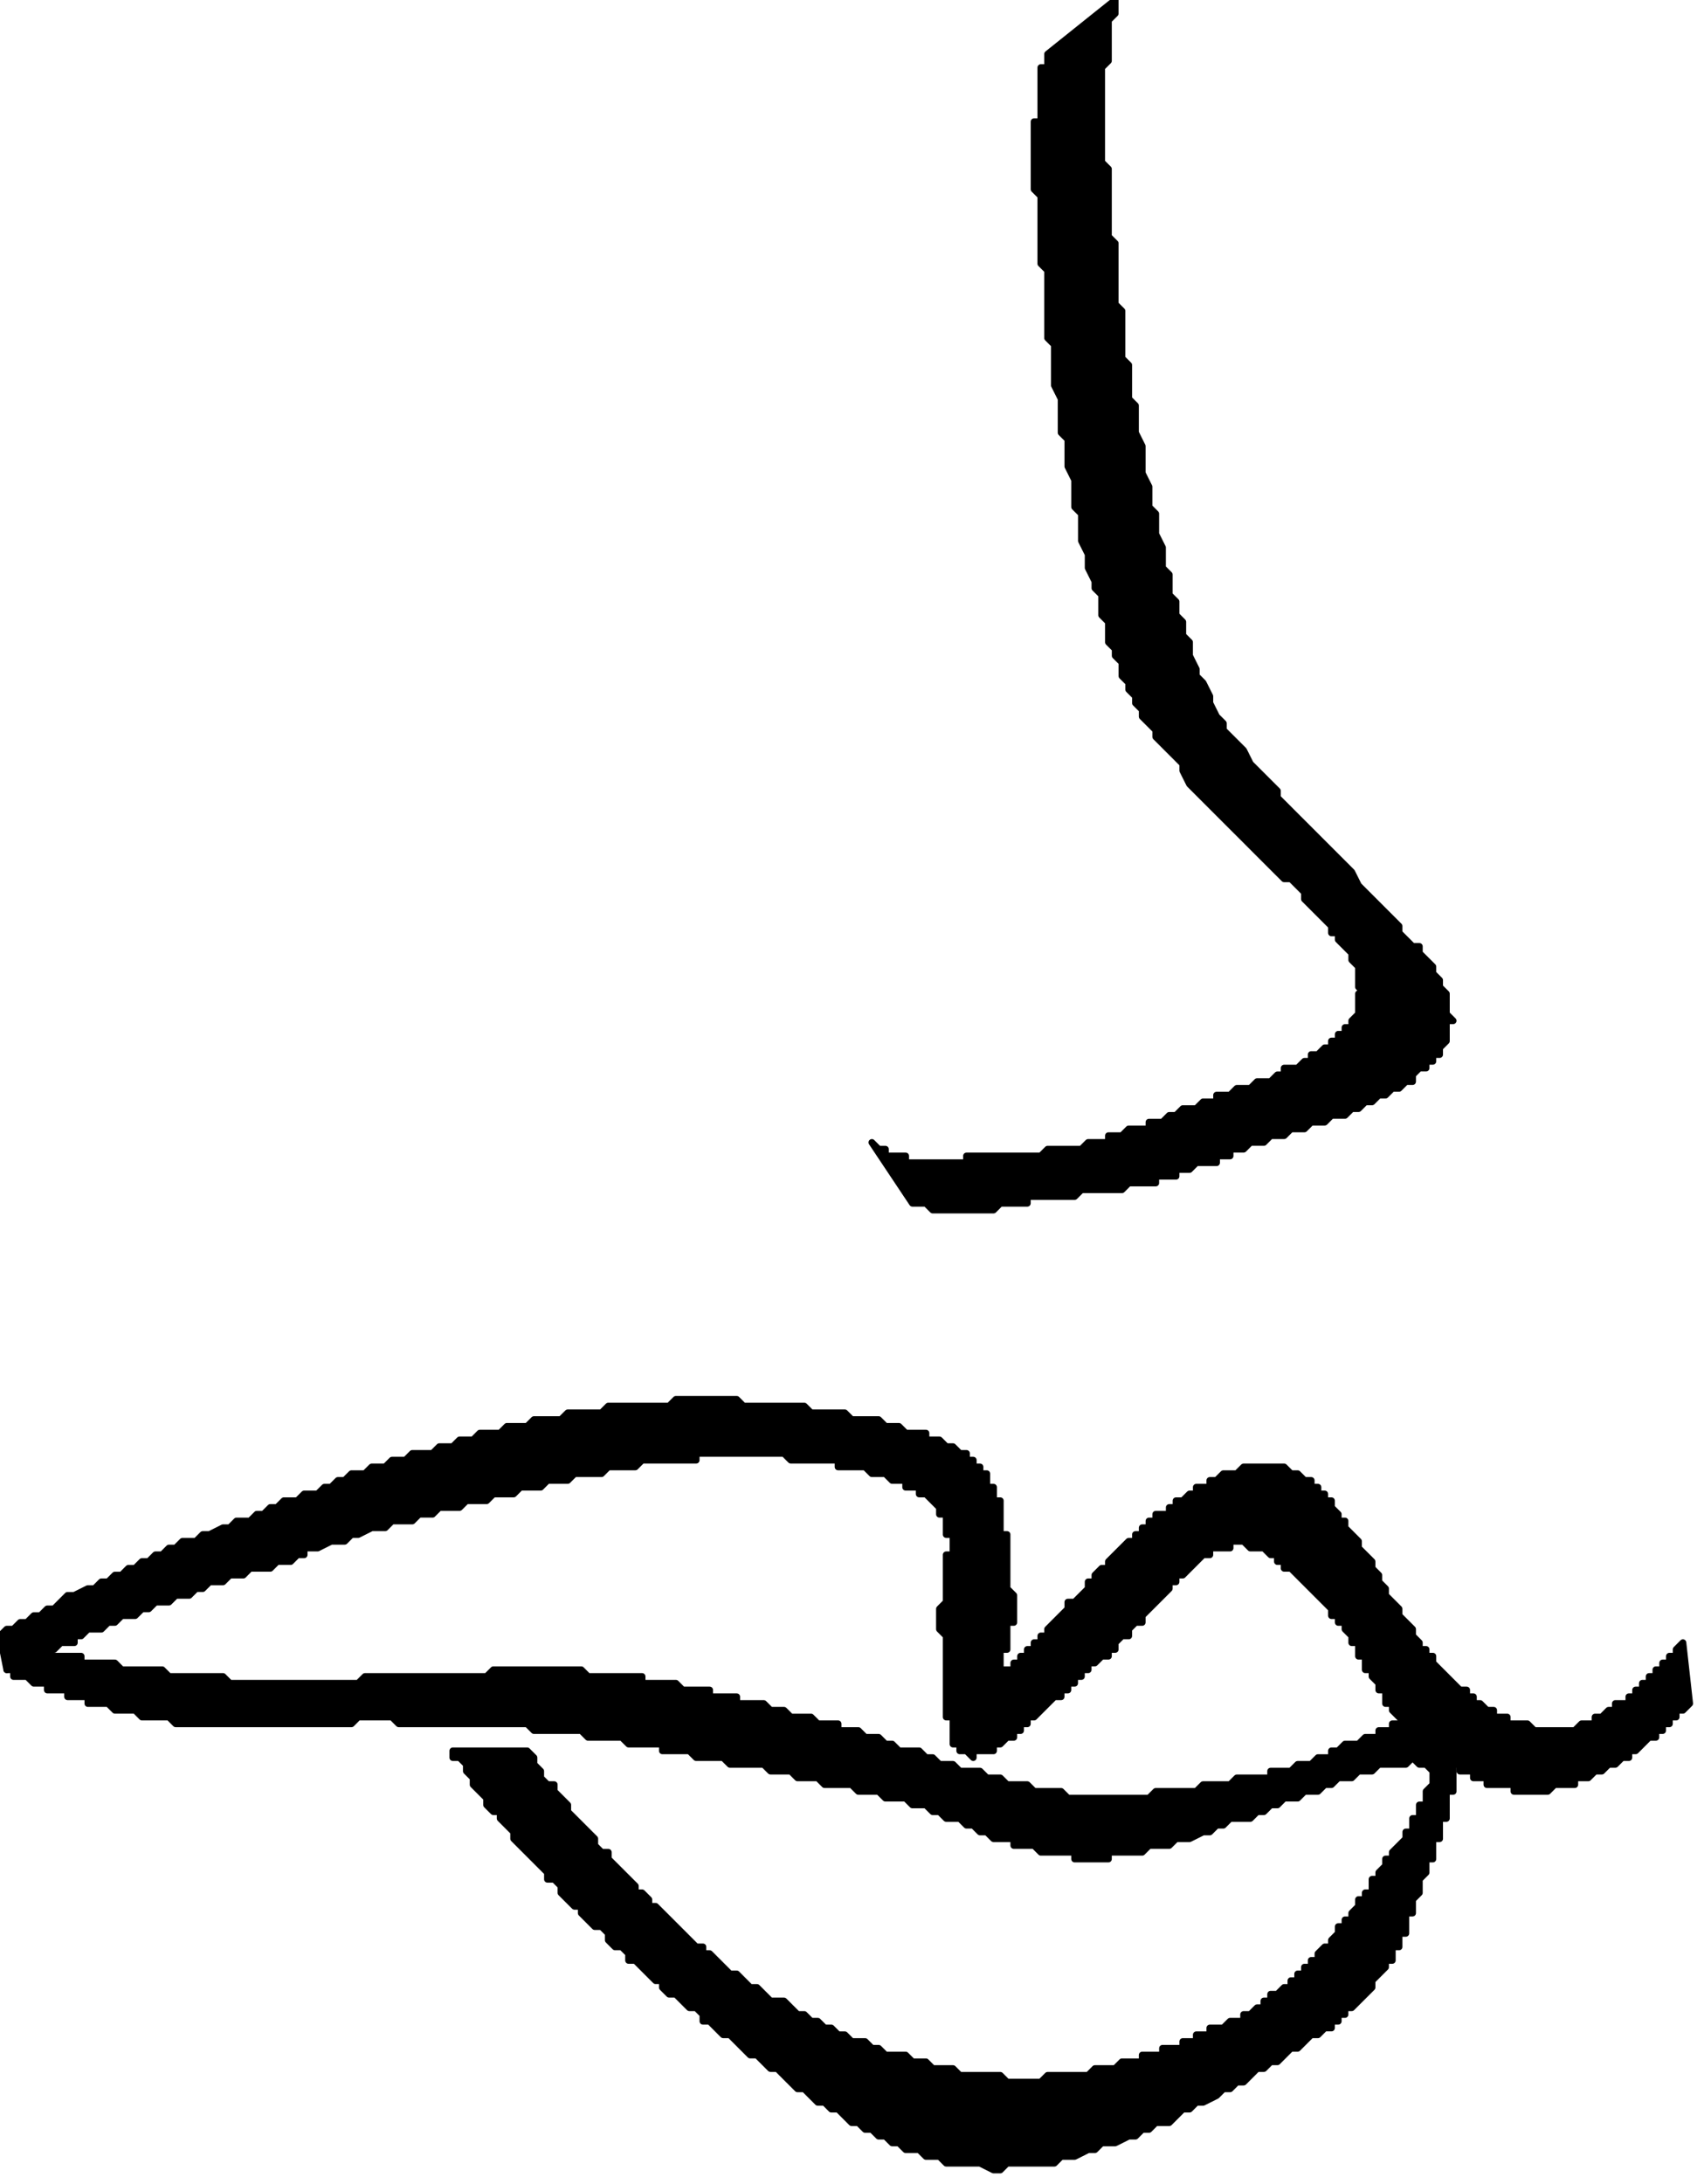
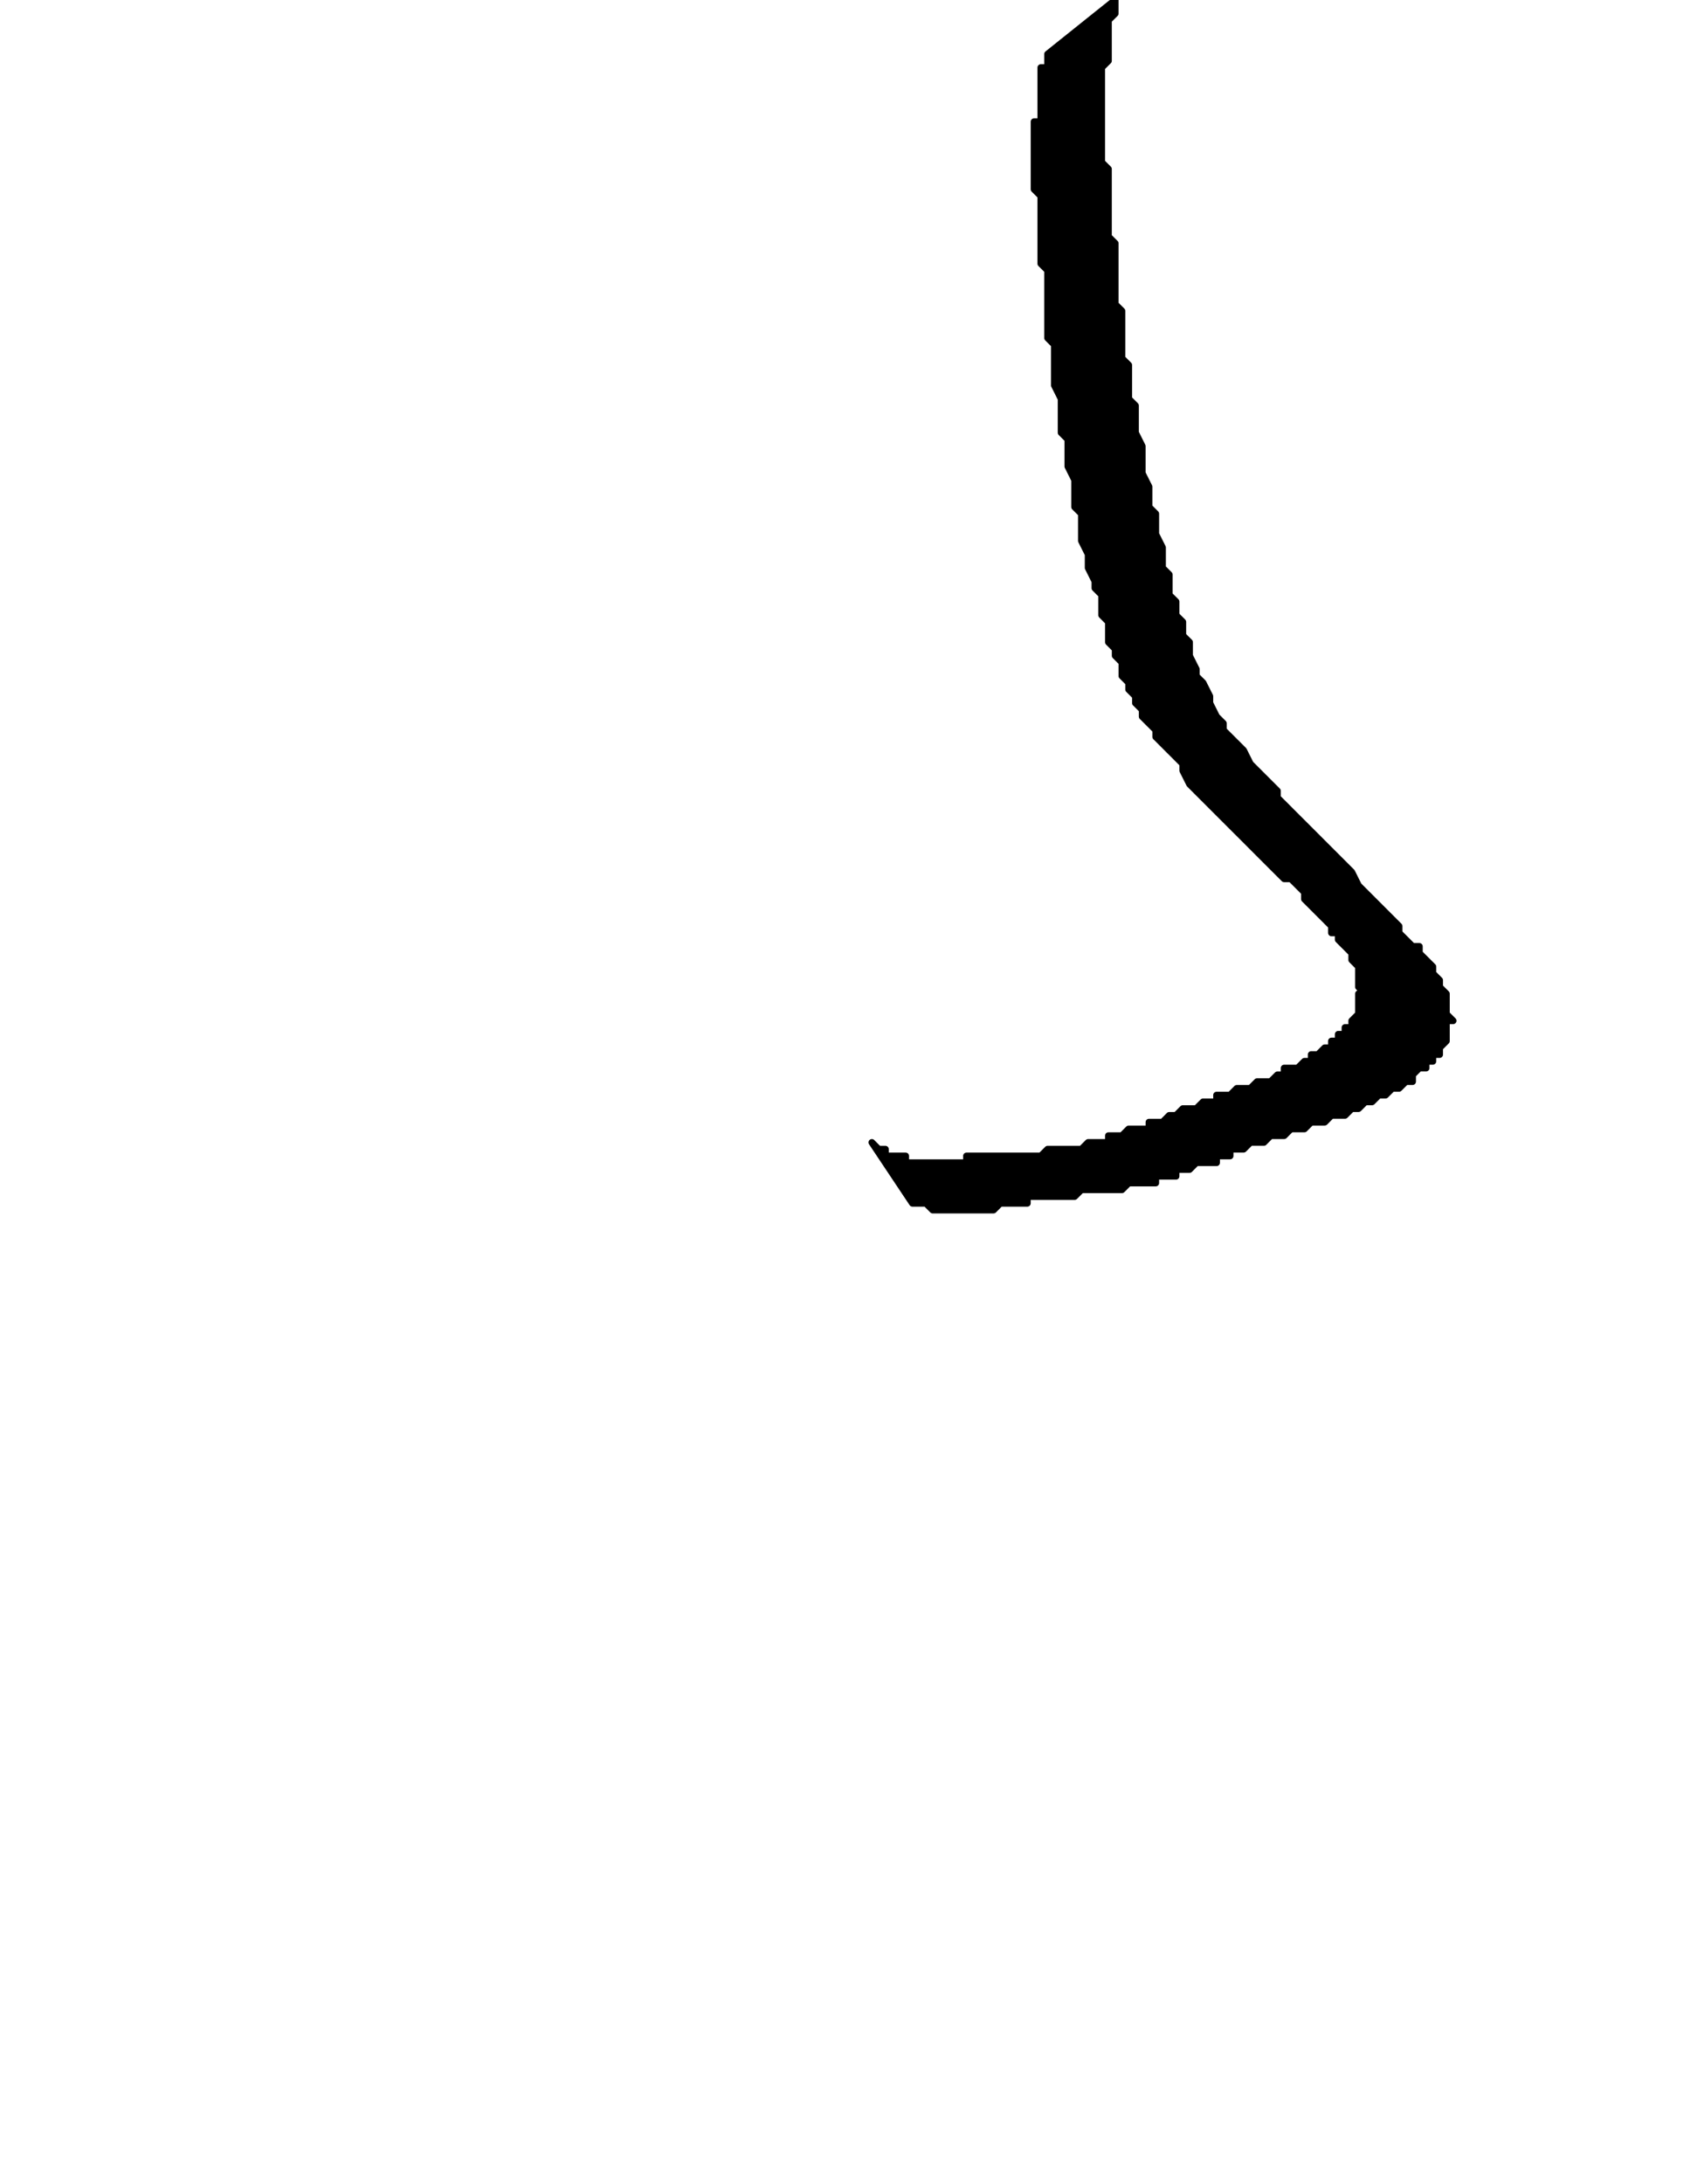
<svg xmlns="http://www.w3.org/2000/svg" xmlns:ns1="http://sodipodi.sourceforge.net/DTD/sodipodi-0.dtd" xmlns:ns2="http://www.inkscape.org/namespaces/inkscape" version="1.0" width="21.36mm" height="27.37mm" id="svg11" ns1:docname="CARTE205.WMF">
  <ns1:namedview pagecolor="#ffffff" bordercolor="#666666" borderopacity="1" objecttolerance="10" gridtolerance="10" guidetolerance="10" ns2:pageopacity="0" ns2:pageshadow="2" ns2:window-width="640" ns2:window-height="480" id="namedview13" />
  <defs id="defs3">
    <pattern id="WMFhbasepattern" patternUnits="userSpaceOnUse" width="6" height="6" x="0" y="0" />
  </defs>
  <path style="fill:#000000;fill-rule:evenodd;fill-opacity:1;stroke:#000000;stroke-width:0.32px;stroke-linecap:round;stroke-linejoin:round;stroke-miterlimit:4;stroke-dasharray:none;stroke-opacity:1;" d="  M 49.633,2.561   L 49.633,3.201   L 49.312,3.201   L 49.312,5.763   L 48.992,5.763   L 48.992,8.964   L 49.312,9.284   L 49.312,12.486   L 49.633,12.806   L 49.633,16.007   L 49.953,16.328   L 49.953,18.248   L 50.273,18.889   L 50.273,20.489   L 50.593,20.81   L 50.593,22.09   L 50.913,22.731   L 50.913,24.011   L 51.234,24.331   L 51.234,25.612   L 51.554,26.252   L 51.554,26.892   L 51.874,27.533   L 51.874,27.853   L 52.194,28.173   L 52.194,29.133   L 52.514,29.454   L 52.514,30.414   L 52.835,30.734   L 52.835,31.054   L 53.155,31.375   L 53.155,32.015   L 53.475,32.335   L 53.475,32.655   L 53.795,32.975   L 53.795,33.295   L 54.115,33.616   L 54.115,33.936   L 54.756,34.576   L 54.756,34.896   L 55.396,35.536   L 56.037,36.177   L 56.037,36.497   L 56.357,37.137   L 56.997,37.777   L 57.638,38.418   L 58.278,39.058   L 58.919,39.698   L 59.559,40.339   L 60.199,40.979   L 60.84,41.619   L 61.16,41.619   L 61.801,42.26   L 61.801,42.58   L 62.441,43.22   L 63.081,43.86   L 63.081,44.18   L 63.402,44.18   L 63.402,44.501   L 64.042,45.141   L 64.042,45.461   L 64.362,45.781   L 64.362,46.742   L 64.682,47.062   L 64.362,47.062   L 64.362,48.022   L 64.042,48.342   L 64.042,48.663   L 63.722,48.663   L 63.722,48.983   L 63.402,48.983   L 63.402,49.303   L 63.081,49.303   L 63.081,49.623   L 62.761,49.623   L 62.441,49.943   L 62.121,49.943   L 62.121,50.263   L 61.801,50.263   L 61.48,50.583   L 60.84,50.583   L 60.84,50.904   L 60.52,50.904   L 60.199,51.224   L 59.559,51.224   L 59.239,51.544   L 58.598,51.544   L 58.278,51.864   L 57.638,51.864   L 57.638,52.184   L 56.997,52.184   L 56.677,52.504   L 56.037,52.504   L 55.717,52.824   L 55.396,52.824   L 55.076,53.145   L 54.436,53.145   L 54.436,53.465   L 53.475,53.465   L 53.155,53.785   L 52.514,53.785   L 52.514,54.105   L 51.554,54.105   L 51.234,54.425   L 49.633,54.425   L 49.312,54.745   L 45.79,54.745   L 45.79,55.065   L 42.908,55.065   L 42.908,54.745   L 41.948,54.745   L 41.948,54.425   L 41.627,54.425   L 41.307,54.105   L 43.228,56.986   L 43.869,56.986   L 44.189,57.307   L 47.071,57.307   L 47.391,56.986   L 48.672,56.986   L 48.672,56.666   L 50.913,56.666   L 51.234,56.346   L 53.155,56.346   L 53.475,56.026   L 54.756,56.026   L 54.756,55.706   L 55.717,55.706   L 55.717,55.386   L 56.357,55.386   L 56.677,55.065   L 57.638,55.065   L 57.638,54.745   L 58.278,54.745   L 58.278,54.425   L 58.919,54.425   L 59.239,54.105   L 59.879,54.105   L 60.199,53.785   L 60.84,53.785   L 61.16,53.465   L 61.801,53.465   L 62.121,53.145   L 62.761,53.145   L 63.081,52.824   L 63.722,52.824   L 64.042,52.504   L 64.362,52.504   L 64.682,52.184   L 65.003,52.184   L 65.323,51.864   L 65.643,51.864   L 65.963,51.544   L 66.283,51.544   L 66.604,51.224   L 66.924,51.224   L 66.924,50.904   L 67.244,50.583   L 67.564,50.583   L 67.564,50.263   L 67.885,50.263   L 67.885,49.943   L 68.205,49.943   L 68.205,49.623   L 68.525,49.303   L 68.525,48.342   L 68.845,48.342   L 68.525,48.022   L 68.525,47.062   L 68.205,46.742   L 68.205,46.421   L 67.885,46.101   L 67.885,45.781   L 67.244,45.141   L 67.244,44.821   L 66.924,44.821   L 66.283,44.18   L 66.283,43.86   L 65.643,43.22   L 65.003,42.58   L 64.362,41.939   L 64.042,41.299   L 63.402,40.659   L 62.761,40.019   L 62.121,39.378   L 61.48,38.738   L 61.16,38.418   L 60.52,37.777   L 60.52,37.457   L 59.879,36.817   L 59.239,36.177   L 58.919,35.536   L 58.278,34.896   L 57.958,34.576   L 57.958,34.256   L 57.638,33.936   L 57.318,33.295   L 57.318,32.975   L 56.997,32.335   L 56.677,32.015   L 56.677,31.695   L 56.357,31.054   L 56.357,30.414   L 56.037,30.094   L 56.037,29.454   L 55.717,29.133   L 55.717,28.493   L 55.396,28.173   L 55.396,27.213   L 55.076,26.892   L 55.076,25.932   L 54.756,25.292   L 54.756,24.331   L 54.436,24.011   L 54.436,23.051   L 54.115,22.41   L 54.115,21.13   L 53.795,20.489   L 53.795,19.209   L 53.475,18.889   L 53.475,17.288   L 53.155,16.968   L 53.155,14.727   L 52.835,14.407   L 52.835,11.525   L 52.514,11.205   L 52.514,8.004   L 52.194,7.684   L 52.194,3.201   L 52.514,2.881   L 52.514,0.96   L 52.835,0.64   L 52.835,0   L 49.633,2.561  z " id="path5" />
-   <path style="fill:#000000;fill-rule:evenodd;fill-opacity:1;stroke:#000000;stroke-width:0.32px;stroke-linecap:round;stroke-linejoin:round;stroke-miterlimit:4;stroke-dasharray:none;stroke-opacity:1;" d="  M 80.052,80.677   L 79.732,80.997   L 79.412,80.997   L 79.412,81.318   L 79.092,81.318   L 79.092,81.638   L 78.772,81.638   L 78.772,81.958   L 78.451,81.958   L 78.451,82.278   L 78.131,82.278   L 77.491,82.918   L 77.171,82.918   L 77.171,83.239   L 76.85,83.239   L 76.53,83.559   L 76.21,83.559   L 75.89,83.879   L 75.57,83.879   L 75.249,84.199   L 74.609,84.199   L 74.609,84.519   L 73.648,84.519   L 73.328,84.839   L 71.727,84.839   L 71.727,84.519   L 70.446,84.519   L 70.446,84.199   L 69.806,84.199   L 69.806,83.879   L 69.165,83.879   L 69.165,83.559   L 68.845,83.559   L 68.205,82.918   L 67.885,82.918   L 67.885,82.598   L 67.564,82.598   L 67.564,82.278   L 67.244,82.278   L 66.604,81.638   L 65.963,80.997   L 65.963,80.677   L 65.643,80.677   L 65.643,80.037   L 65.323,80.037   L 65.323,79.717   L 65.003,79.397   L 65.003,79.077   L 64.682,79.077   L 64.682,78.436   L 64.362,78.436   L 64.362,77.796   L 64.042,77.796   L 64.042,77.476   L 63.722,77.156   L 63.722,76.836   L 63.402,76.836   L 63.402,76.515   L 63.081,76.515   L 63.081,76.195   L 62.441,75.555   L 61.801,74.915   L 61.16,74.274   L 60.84,74.274   L 60.84,73.954   L 60.52,73.954   L 60.52,73.634   L 60.199,73.634   L 59.879,73.314   L 59.239,73.314   L 58.919,72.994   L 58.278,72.994   L 58.278,73.314   L 57.318,73.314   L 57.318,73.634   L 56.997,73.634   L 56.357,74.274   L 56.037,74.595   L 55.717,74.595   L 55.717,74.915   L 55.396,74.915   L 55.396,75.235   L 54.756,75.875   L 54.115,76.515   L 54.115,76.836   L 53.795,76.836   L 53.475,77.156   L 53.475,77.476   L 53.155,77.476   L 52.835,77.796   L 52.835,78.116   L 52.514,78.116   L 52.514,78.436   L 52.194,78.436   L 51.874,78.756   L 51.554,78.756   L 51.554,79.077   L 51.234,79.077   L 51.234,79.397   L 50.913,79.397   L 50.913,79.717   L 50.593,79.717   L 50.593,80.037   L 50.273,80.037   L 50.273,80.357   L 49.953,80.357   L 49.312,80.997   L 48.992,81.318   L 48.672,81.318   L 48.672,81.638   L 48.352,81.638   L 48.352,81.958   L 48.031,81.958   L 48.031,82.278   L 47.711,82.278   L 47.391,82.598   L 47.071,82.598   L 47.071,82.918   L 46.11,82.918   L 46.11,83.239   L 45.79,82.918   L 45.47,82.918   L 45.47,82.598   L 45.15,82.598   L 45.15,81.318   L 44.829,81.318   L 44.829,77.476   L 44.509,77.156   L 44.509,76.195   L 44.829,75.875   L 44.829,73.634   L 45.15,73.634   L 45.15,72.674   L 44.829,72.674   L 44.829,71.713   L 44.509,71.713   L 44.509,71.393   L 43.869,70.753   L 43.549,70.753   L 43.549,70.433   L 42.908,70.433   L 42.908,70.112   L 42.268,70.112   L 41.948,69.792   L 41.307,69.792   L 40.987,69.472   L 39.706,69.472   L 39.706,69.152   L 37.465,69.152   L 37.144,68.832   L 32.982,68.832   L 32.982,69.152   L 30.42,69.152   L 30.1,69.472   L 28.819,69.472   L 28.499,69.792   L 27.218,69.792   L 26.898,70.112   L 25.937,70.112   L 25.617,70.433   L 24.656,70.433   L 24.336,70.753   L 23.375,70.753   L 23.055,71.073   L 22.094,71.073   L 21.774,71.393   L 20.814,71.393   L 20.493,71.713   L 19.853,71.713   L 19.533,72.033   L 18.572,72.033   L 18.252,72.353   L 17.612,72.353   L 16.971,72.674   L 16.651,72.674   L 16.331,72.994   L 15.69,72.994   L 15.05,73.314   L 14.409,73.314   L 14.409,73.634   L 14.089,73.634   L 13.769,73.954   L 13.129,73.954   L 12.808,74.274   L 11.848,74.274   L 11.528,74.595   L 10.887,74.595   L 10.567,74.915   L 9.927,74.915   L 9.606,75.235   L 9.286,75.235   L 8.966,75.555   L 8.325,75.555   L 8.005,75.875   L 7.365,75.875   L 7.045,76.195   L 6.724,76.195   L 6.404,76.515   L 5.764,76.515   L 5.444,76.836   L 5.123,76.836   L 4.803,77.156   L 4.163,77.156   L 3.843,77.476   L 3.522,77.476   L 3.522,77.796   L 2.882,77.796   L 2.562,78.116   L 1.921,78.116   L 1.921,78.436   L 1.601,78.436   L 1.281,78.756   L 0.64,78.756   L 0.32,79.077   L 0,77.476   L 0.32,77.156   L 0.64,77.156   L 0.961,76.836   L 1.281,76.836   L 1.601,76.515   L 1.921,76.515   L 2.241,76.195   L 2.562,76.195   L 3.202,75.555   L 3.522,75.555   L 4.163,75.235   L 4.483,75.235   L 4.803,74.915   L 5.123,74.915   L 5.444,74.595   L 5.764,74.595   L 6.084,74.274   L 6.404,74.274   L 6.724,73.954   L 7.045,73.954   L 7.365,73.634   L 7.685,73.634   L 8.005,73.314   L 8.325,73.314   L 8.646,72.994   L 9.286,72.994   L 9.606,72.674   L 9.927,72.674   L 10.567,72.353   L 10.887,72.353   L 11.207,72.033   L 11.848,72.033   L 12.168,71.713   L 12.488,71.713   L 12.808,71.393   L 13.129,71.393   L 13.449,71.073   L 14.089,71.073   L 14.409,70.753   L 15.05,70.753   L 15.37,70.433   L 15.69,70.433   L 16.01,70.112   L 16.331,70.112   L 16.651,69.792   L 17.291,69.792   L 17.612,69.472   L 18.252,69.472   L 18.572,69.152   L 19.213,69.152   L 19.533,68.832   L 20.493,68.832   L 20.814,68.512   L 21.454,68.512   L 21.774,68.192   L 22.415,68.192   L 22.735,67.871   L 23.696,67.871   L 24.016,67.551   L 24.976,67.551   L 25.297,67.231   L 26.577,67.231   L 26.898,66.911   L 28.499,66.911   L 28.819,66.591   L 31.701,66.591   L 32.021,66.271   L 34.903,66.271   L 35.223,66.591   L 38.105,66.591   L 38.425,66.911   L 40.026,66.911   L 40.346,67.231   L 41.627,67.231   L 41.948,67.551   L 42.588,67.551   L 42.908,67.871   L 43.869,67.871   L 43.869,68.192   L 44.509,68.192   L 44.829,68.512   L 45.15,68.512   L 45.47,68.832   L 45.79,68.832   L 45.79,69.152   L 46.11,69.152   L 46.11,69.472   L 46.43,69.472   L 46.43,69.792   L 46.751,69.792   L 46.751,70.433   L 47.071,70.433   L 47.071,71.073   L 47.391,71.073   L 47.391,72.674   L 47.711,72.674   L 47.711,75.235   L 48.031,75.555   L 48.031,76.836   L 47.711,76.836   L 47.711,78.116   L 47.391,78.116   L 47.391,79.077   L 48.031,79.077   L 48.031,78.756   L 48.352,78.756   L 48.352,78.436   L 48.672,78.436   L 48.672,78.116   L 48.992,78.116   L 48.992,77.796   L 49.312,77.796   L 49.312,77.476   L 49.633,77.476   L 49.633,77.156   L 50.273,76.515   L 50.593,76.195   L 50.593,75.875   L 50.913,75.875   L 51.554,75.235   L 51.554,74.915   L 51.874,74.915   L 51.874,74.595   L 52.194,74.274   L 52.514,74.274   L 52.514,73.954   L 53.155,73.314   L 53.475,72.994   L 53.795,72.994   L 53.795,72.674   L 54.115,72.674   L 54.115,72.353   L 54.436,72.353   L 54.436,72.033   L 54.756,72.033   L 54.756,71.713   L 55.396,71.713   L 55.396,71.393   L 55.717,71.393   L 55.717,71.073   L 56.037,71.073   L 56.357,70.753   L 56.677,70.753   L 56.677,70.433   L 57.318,70.433   L 57.318,70.112   L 57.638,70.112   L 57.958,69.792   L 58.598,69.792   L 58.919,69.472   L 60.84,69.472   L 61.16,69.792   L 61.48,69.792   L 61.801,70.112   L 62.121,70.112   L 62.121,70.433   L 62.441,70.433   L 62.441,70.753   L 62.761,70.753   L 62.761,71.073   L 63.081,71.073   L 63.081,71.393   L 63.402,71.713   L 63.402,72.033   L 63.722,72.033   L 63.722,72.353   L 64.362,72.994   L 64.362,73.314   L 65.003,73.954   L 65.003,74.274   L 65.323,74.595   L 65.323,74.915   L 65.643,75.235   L 65.643,75.555   L 66.283,76.195   L 66.283,76.515   L 66.924,77.156   L 66.924,77.476   L 67.244,77.796   L 67.244,78.116   L 67.564,78.116   L 67.564,78.436   L 67.885,78.436   L 67.885,78.756   L 68.525,79.397   L 69.165,80.037   L 69.486,80.037   L 69.486,80.357   L 69.806,80.357   L 69.806,80.677   L 70.126,80.677   L 70.446,80.997   L 70.766,80.997   L 70.766,81.318   L 71.407,81.318   L 71.407,81.638   L 72.367,81.638   L 72.688,81.958   L 74.609,81.958   L 74.929,81.638   L 75.57,81.638   L 75.57,81.318   L 75.89,81.318   L 76.21,80.997   L 76.53,80.997   L 76.53,80.677   L 77.171,80.677   L 77.171,80.357   L 77.491,80.357   L 77.491,80.037   L 77.811,80.037   L 77.811,79.717   L 78.131,79.717   L 78.131,79.397   L 78.451,79.397   L 78.451,79.077   L 78.772,79.077   L 78.772,78.756   L 79.092,78.756   L 79.092,78.436   L 79.412,78.436   L 79.412,78.116   L 79.732,77.796   L 80.052,80.677  z " id="path7" />
-   <path style="fill:#000000;fill-rule:evenodd;fill-opacity:1;stroke:#000000;stroke-width:0.32px;stroke-linecap:round;stroke-linejoin:round;stroke-miterlimit:4;stroke-dasharray:none;stroke-opacity:1;" d="  M 24.976,82.918   L 25.297,83.239   L 25.297,83.559   L 25.617,83.879   L 25.617,84.199   L 25.937,84.519   L 26.257,84.519   L 26.257,84.839   L 26.898,85.48   L 26.898,85.8   L 27.538,86.44   L 28.178,87.08   L 28.178,87.4   L 28.499,87.721   L 28.819,87.721   L 28.819,88.041   L 29.459,88.681   L 30.1,89.321   L 30.1,89.642   L 30.42,89.642   L 30.74,89.962   L 30.74,90.282   L 31.06,90.282   L 31.701,90.922   L 32.341,91.562   L 32.982,92.203   L 33.302,92.203   L 33.302,92.523   L 33.622,92.523   L 34.262,93.163   L 34.583,93.483   L 34.903,93.483   L 35.543,94.124   L 35.864,94.124   L 36.504,94.764   L 37.144,94.764   L 37.785,95.404   L 38.105,95.404   L 38.425,95.724   L 38.745,95.724   L 39.066,96.044   L 39.386,96.044   L 39.706,96.365   L 40.026,96.365   L 40.346,96.685   L 40.987,96.685   L 41.307,97.005   L 41.627,97.005   L 41.948,97.325   L 42.908,97.325   L 43.228,97.645   L 43.869,97.645   L 44.189,97.965   L 45.15,97.965   L 45.47,98.286   L 47.391,98.286   L 47.711,98.606   L 49.312,98.606   L 49.633,98.286   L 51.554,98.286   L 51.874,97.965   L 52.835,97.965   L 53.155,97.645   L 54.115,97.645   L 54.115,97.325   L 55.076,97.325   L 55.076,97.005   L 56.037,97.005   L 56.037,96.685   L 56.677,96.685   L 56.677,96.365   L 57.318,96.365   L 57.318,96.044   L 57.958,96.044   L 58.278,95.724   L 58.919,95.724   L 58.919,95.404   L 59.239,95.404   L 59.559,95.084   L 59.879,95.084   L 59.879,94.764   L 60.199,94.764   L 60.199,94.444   L 60.52,94.444   L 60.84,94.124   L 61.16,94.124   L 61.16,93.803   L 61.48,93.803   L 61.48,93.483   L 61.801,93.483   L 61.801,93.163   L 62.121,93.163   L 62.121,92.843   L 62.441,92.843   L 62.441,92.523   L 62.761,92.203   L 63.081,92.203   L 63.081,91.883   L 63.402,91.562   L 63.402,91.242   L 63.722,91.242   L 63.722,90.922   L 64.042,90.922   L 64.042,90.602   L 64.362,90.282   L 64.362,89.962   L 64.682,89.962   L 64.682,89.642   L 65.003,89.642   L 65.003,89.001   L 65.323,89.001   L 65.323,88.681   L 65.643,88.361   L 65.643,88.041   L 65.963,88.041   L 65.963,87.721   L 66.604,87.08   L 66.604,86.76   L 66.924,86.76   L 66.924,86.12   L 67.244,86.12   L 67.244,85.48   L 67.564,85.48   L 67.564,84.839   L 67.885,84.519   L 67.885,83.879   L 67.564,83.559   L 67.244,83.559   L 66.924,83.239   L 66.604,83.559   L 65.323,83.559   L 65.003,83.879   L 64.362,83.879   L 64.042,84.199   L 63.402,84.199   L 63.081,84.519   L 62.761,84.519   L 62.441,84.839   L 61.801,84.839   L 61.48,85.159   L 60.84,85.159   L 60.52,85.48   L 60.199,85.48   L 59.879,85.8   L 59.559,85.8   L 59.239,86.12   L 58.278,86.12   L 57.958,86.44   L 57.638,86.44   L 57.318,86.76   L 56.997,86.76   L 56.357,87.08   L 55.717,87.08   L 55.396,87.4   L 54.436,87.4   L 54.115,87.721   L 52.514,87.721   L 52.514,88.041   L 50.913,88.041   L 50.913,87.721   L 49.312,87.721   L 48.992,87.4   L 48.031,87.4   L 48.031,87.08   L 47.071,87.08   L 46.751,86.76   L 46.43,86.76   L 46.11,86.44   L 45.79,86.44   L 45.47,86.12   L 44.829,86.12   L 44.509,85.8   L 44.189,85.8   L 43.869,85.48   L 43.228,85.48   L 42.908,85.159   L 41.948,85.159   L 41.627,84.839   L 40.667,84.839   L 40.346,84.519   L 39.066,84.519   L 38.745,84.199   L 37.785,84.199   L 37.465,83.879   L 36.504,83.879   L 36.184,83.559   L 34.583,83.559   L 34.262,83.239   L 32.982,83.239   L 32.661,82.918   L 31.381,82.918   L 31.381,82.598   L 29.78,82.598   L 29.459,82.278   L 27.858,82.278   L 27.538,81.958   L 25.297,81.958   L 24.976,81.638   L 18.892,81.638   L 18.572,81.318   L 16.971,81.318   L 16.651,81.638   L 8.325,81.638   L 8.005,81.318   L 6.724,81.318   L 6.404,80.997   L 5.444,80.997   L 5.123,80.677   L 4.163,80.677   L 4.163,80.357   L 3.202,80.357   L 3.202,80.037   L 2.241,80.037   L 2.241,79.717   L 1.601,79.717   L 1.281,79.397   L 0.64,79.397   L 0.64,79.077   L 0.32,79.077   L 0.32,77.796   L 0.961,77.796   L 0.961,78.116   L 2.241,78.116   L 2.241,78.436   L 3.843,78.436   L 3.843,78.756   L 5.444,78.756   L 5.764,79.077   L 7.685,79.077   L 8.005,79.397   L 10.567,79.397   L 10.887,79.717   L 16.971,79.717   L 17.291,79.397   L 23.055,79.397   L 23.375,79.077   L 27.538,79.077   L 27.858,79.397   L 30.42,79.397   L 30.42,79.717   L 32.021,79.717   L 32.341,80.037   L 33.622,80.037   L 33.622,80.357   L 34.903,80.357   L 34.903,80.677   L 36.184,80.677   L 36.504,80.997   L 37.144,80.997   L 37.465,81.318   L 38.425,81.318   L 38.745,81.638   L 39.706,81.638   L 39.706,81.958   L 40.667,81.958   L 40.987,82.278   L 41.627,82.278   L 41.948,82.598   L 42.268,82.598   L 42.588,82.918   L 43.549,82.918   L 43.869,83.239   L 44.189,83.239   L 44.509,83.559   L 45.15,83.559   L 45.47,83.879   L 46.43,83.879   L 46.751,84.199   L 47.391,84.199   L 47.711,84.519   L 48.672,84.519   L 48.992,84.839   L 50.273,84.839   L 50.593,85.159   L 54.436,85.159   L 54.756,84.839   L 56.677,84.839   L 56.997,84.519   L 58.278,84.519   L 58.598,84.199   L 60.199,84.199   L 60.199,83.879   L 61.16,83.879   L 61.48,83.559   L 62.121,83.559   L 62.441,83.239   L 63.081,83.239   L 63.081,82.918   L 63.402,82.918   L 63.722,82.598   L 64.362,82.598   L 64.682,82.278   L 65.323,82.278   L 65.323,81.958   L 65.963,81.958   L 65.963,81.638   L 67.244,81.638   L 67.244,81.318   L 68.205,81.318   L 68.525,81.638   L 68.845,81.638   L 68.845,84.839   L 68.525,84.839   L 68.525,86.12   L 68.205,86.12   L 68.205,87.08   L 67.885,87.08   L 67.885,88.041   L 67.564,88.041   L 67.564,88.681   L 67.244,89.001   L 67.244,89.642   L 66.924,89.962   L 66.924,90.602   L 66.604,90.602   L 66.604,91.562   L 66.283,91.562   L 66.283,92.203   L 65.963,92.203   L 65.963,92.843   L 65.643,92.843   L 65.643,93.163   L 65.003,93.803   L 65.003,94.124   L 64.362,94.764   L 64.042,95.084   L 63.722,95.084   L 63.722,95.404   L 63.402,95.404   L 63.402,95.724   L 63.081,95.724   L 63.081,96.044   L 62.761,96.044   L 62.441,96.365   L 62.121,96.365   L 61.48,97.005   L 61.16,97.005   L 60.52,97.645   L 60.199,97.645   L 59.879,97.965   L 59.559,97.965   L 58.919,98.606   L 58.598,98.606   L 58.278,98.926   L 57.958,98.926   L 57.638,99.246   L 56.997,99.566   L 56.677,99.566   L 56.357,99.886   L 56.037,99.886   L 55.396,100.527   L 54.756,100.527   L 54.436,100.847   L 54.115,100.847   L 53.795,101.167   L 53.475,101.167   L 52.835,101.487   L 52.194,101.487   L 51.874,101.807   L 51.554,101.807   L 50.913,102.127   L 50.273,102.127   L 49.953,102.447   L 47.711,102.447   L 47.391,102.768   L 47.071,102.768   L 46.43,102.447   L 44.829,102.447   L 44.509,102.127   L 43.869,102.127   L 43.549,101.807   L 42.908,101.807   L 42.588,101.487   L 42.268,101.487   L 41.948,101.167   L 41.627,101.167   L 41.307,100.847   L 40.987,100.847   L 40.667,100.527   L 40.346,100.527   L 39.706,99.886   L 39.386,99.886   L 39.066,99.566   L 38.745,99.566   L 38.105,98.926   L 37.785,98.926   L 37.144,98.286   L 36.824,97.965   L 36.504,97.965   L 35.864,97.325   L 35.543,97.325   L 34.903,96.685   L 34.583,96.365   L 34.262,96.365   L 33.622,95.724   L 33.302,95.724   L 33.302,95.404   L 32.982,95.084   L 32.661,95.084   L 32.021,94.444   L 31.701,94.444   L 31.381,94.124   L 31.381,93.803   L 31.06,93.803   L 30.42,93.163   L 30.1,92.843   L 29.78,92.843   L 29.78,92.523   L 29.459,92.203   L 29.139,92.203   L 28.819,91.883   L 28.819,91.562   L 28.499,91.242   L 28.178,91.242   L 27.538,90.602   L 27.538,90.282   L 27.218,90.282   L 26.577,89.642   L 26.577,89.321   L 26.257,89.001   L 25.937,89.001   L 25.937,88.681   L 25.297,88.041   L 24.656,87.4   L 24.336,87.08   L 24.336,86.76   L 23.696,86.12   L 23.696,85.8   L 23.375,85.8   L 23.055,85.48   L 23.055,85.159   L 22.415,84.519   L 22.415,84.199   L 22.094,83.879   L 22.094,83.559   L 21.774,83.239   L 21.454,83.239   L 21.454,82.918   L 24.976,82.918  z " id="path9" />
</svg>